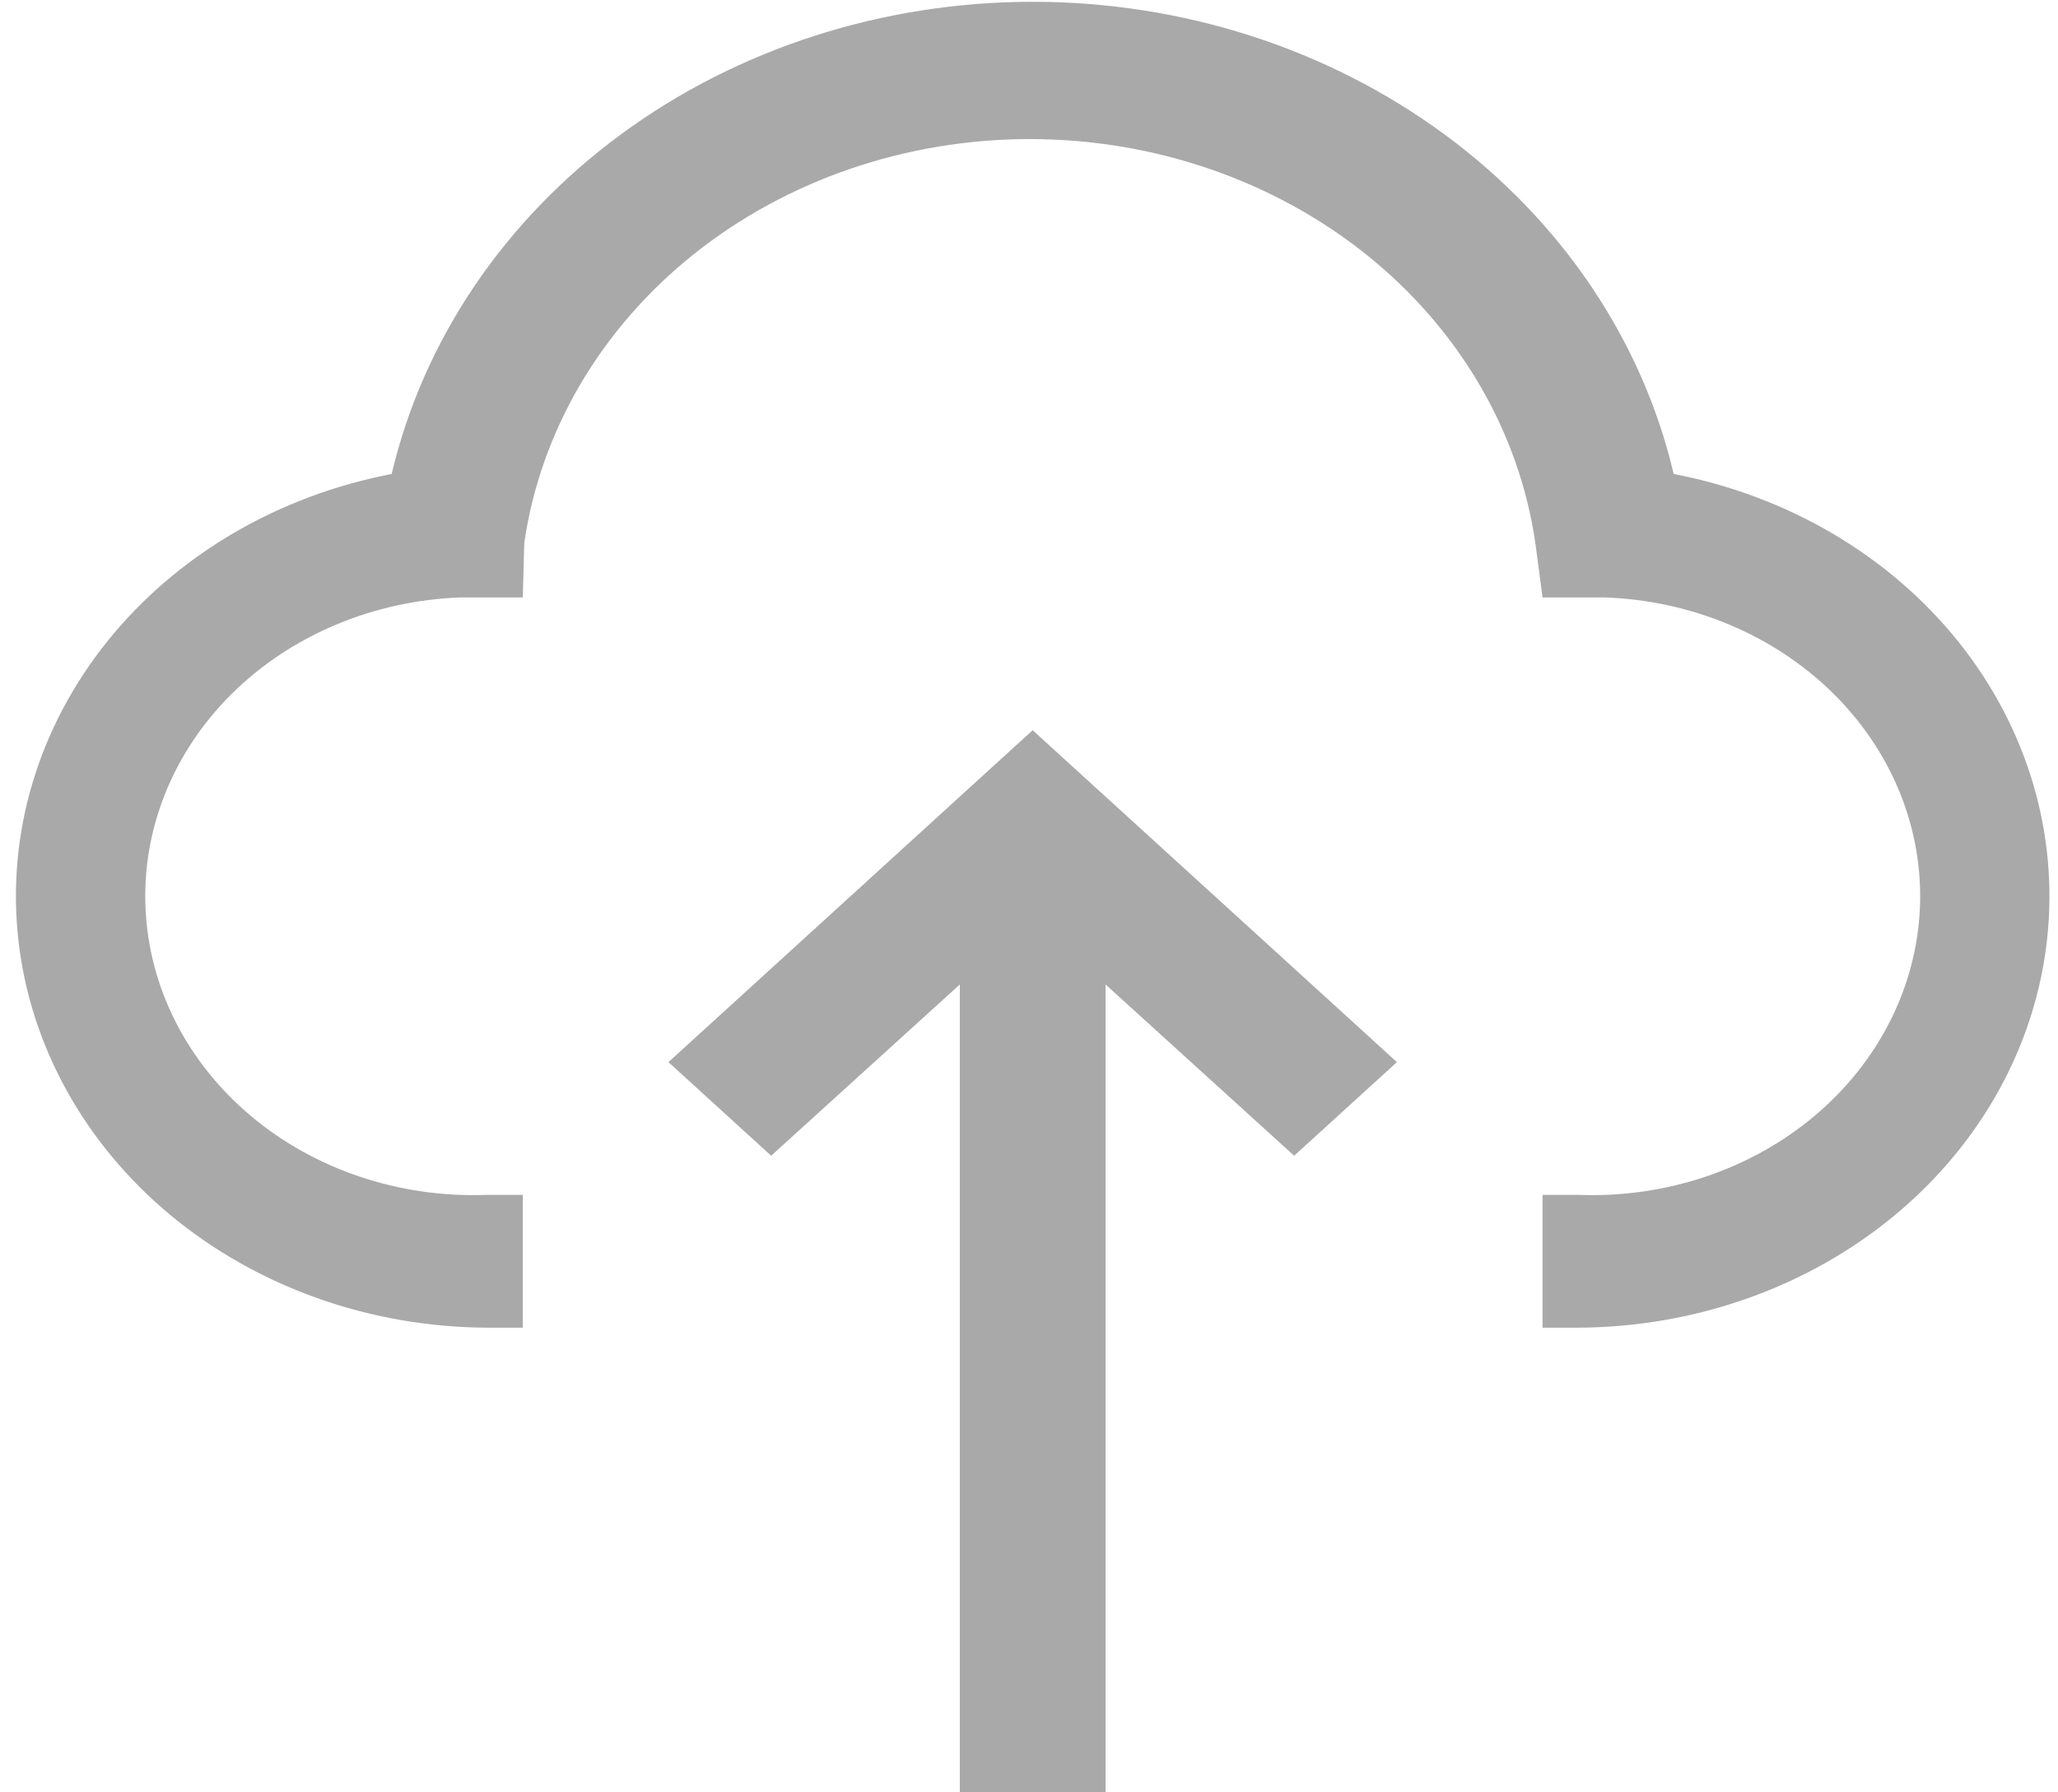
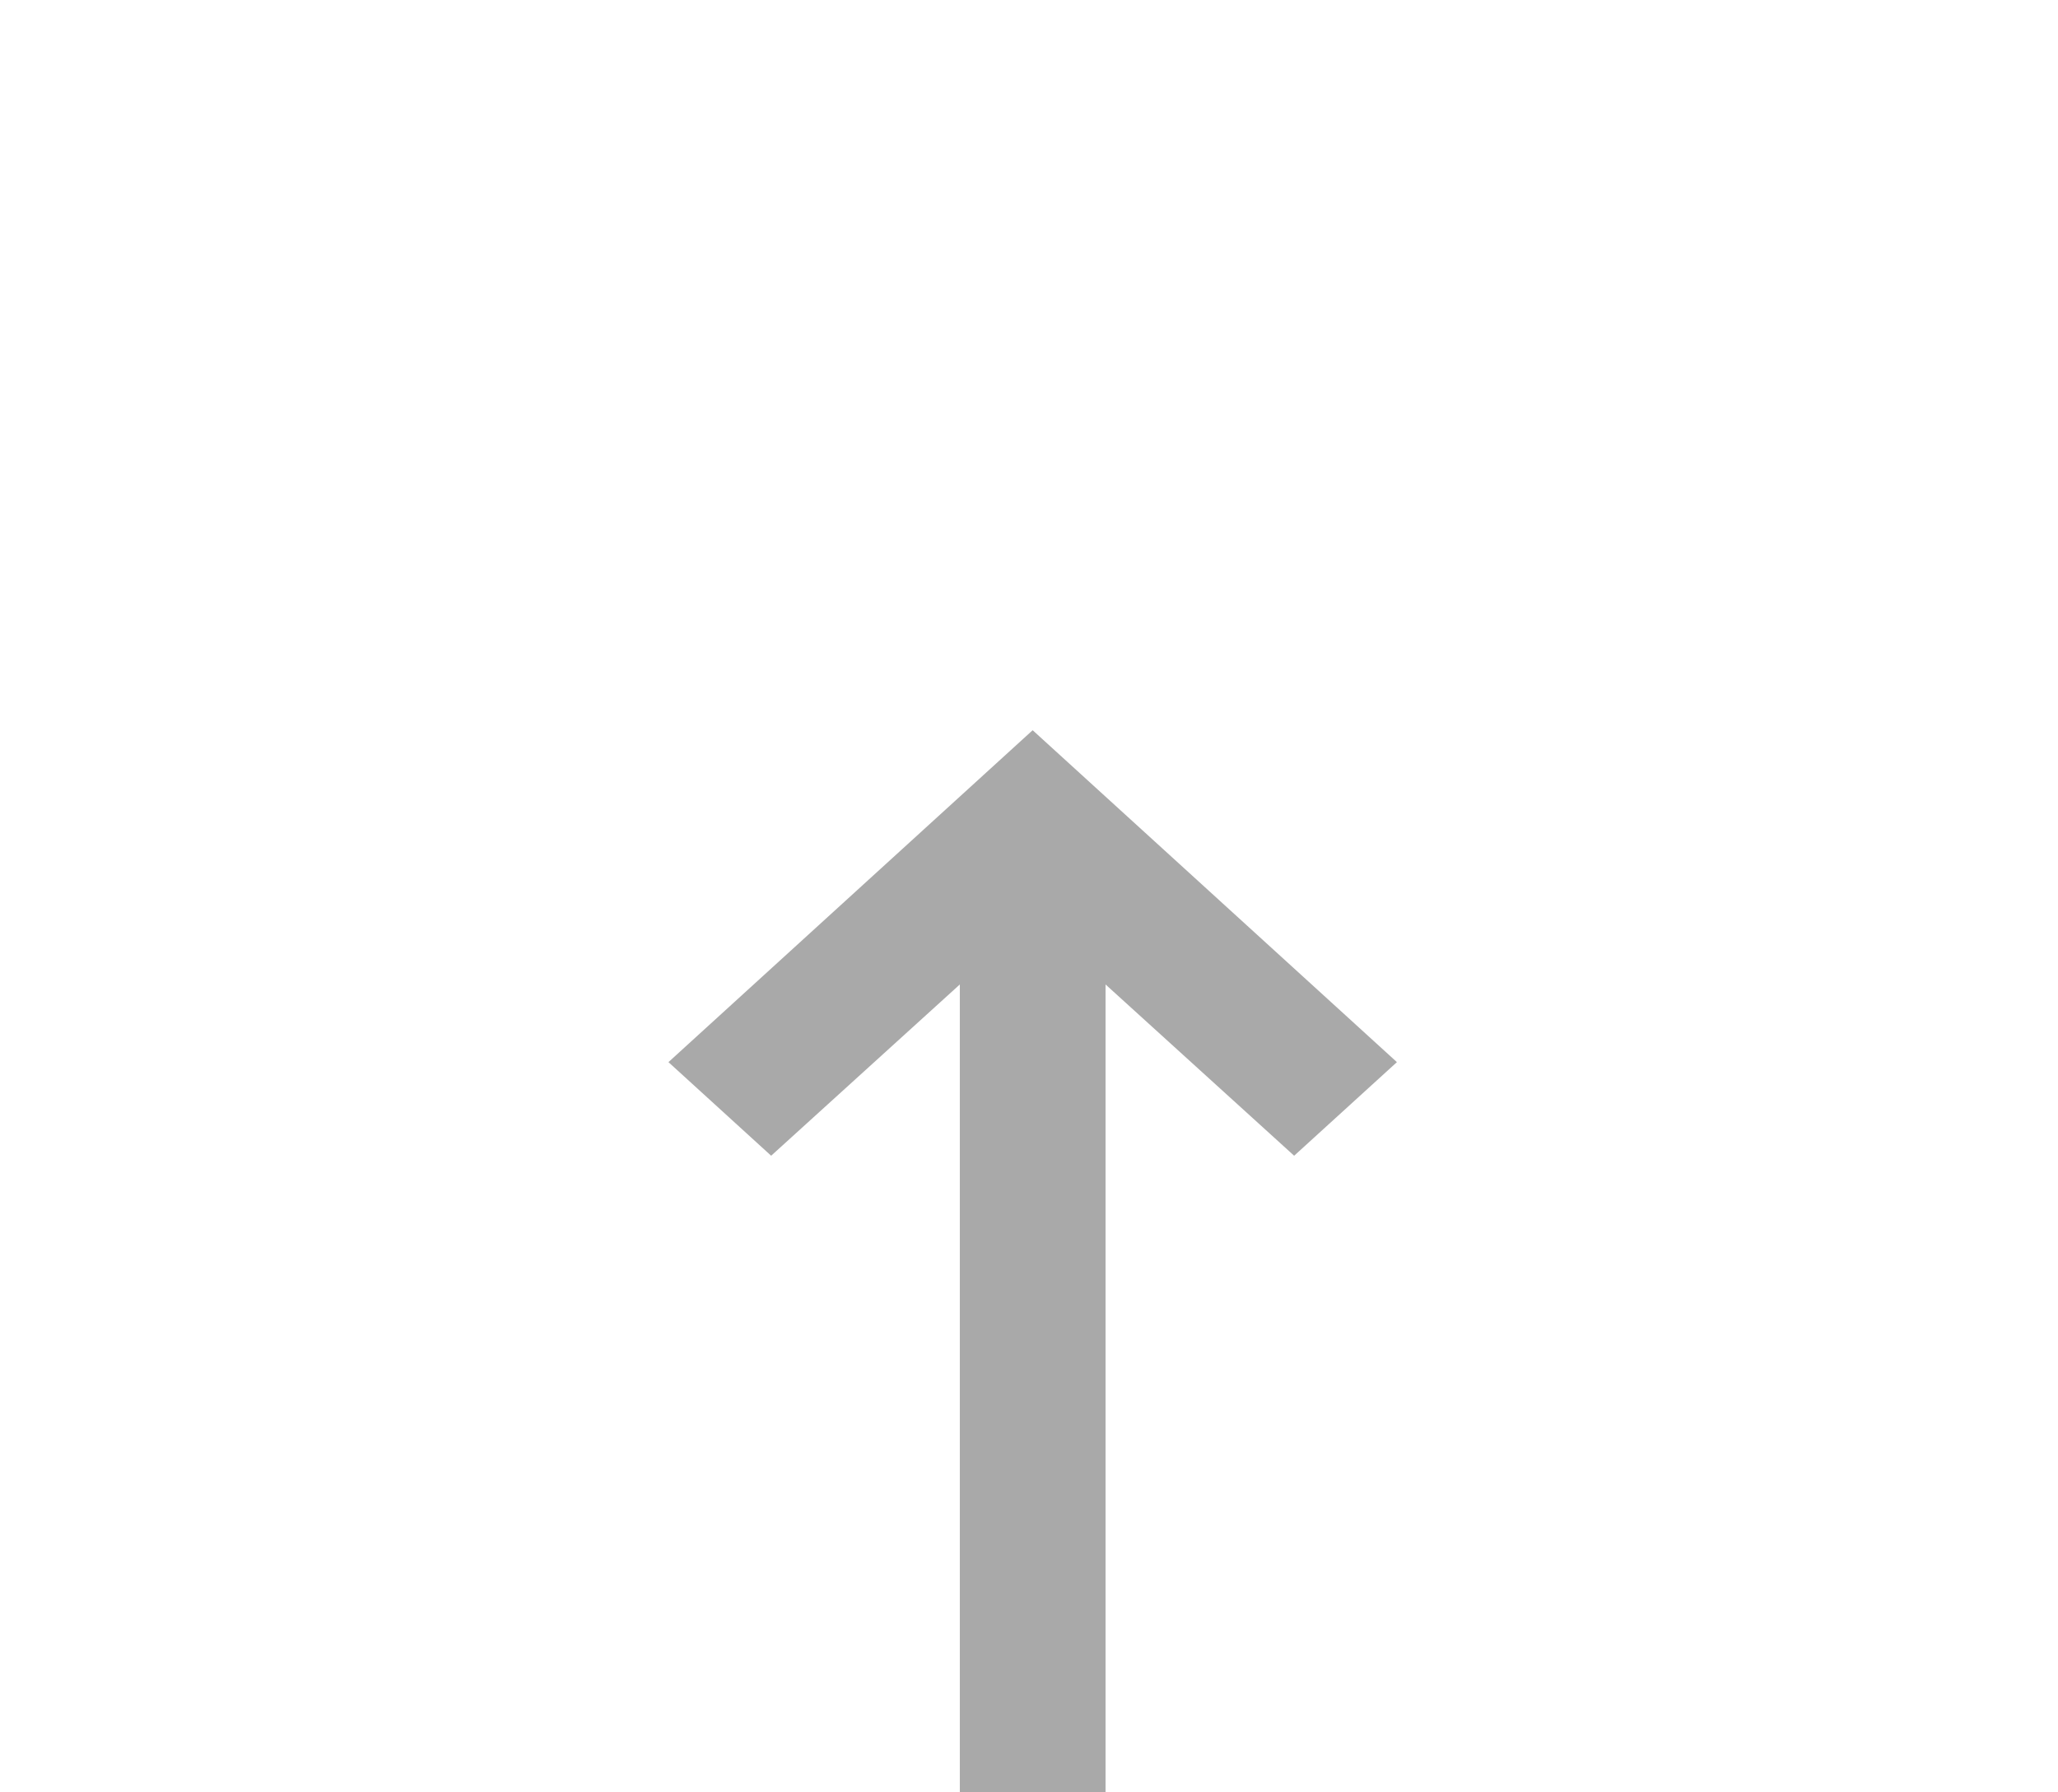
<svg xmlns="http://www.w3.org/2000/svg" width="31" height="27" viewBox="0 0 31 27" fill="none">
  <path d="M10.069 16L11.616 17.41L14.458 14.83V27H16.653V14.83L19.494 17.41L21.042 16L15.555 11L10.069 16Z" fill="#A9A9A9" />
-   <path d="M23.785 20H23.236V18H23.785C25.094 18.048 26.371 17.619 27.334 16.809C28.297 15.999 28.867 14.873 28.92 13.68C28.972 12.487 28.502 11.323 27.613 10.445C26.724 9.568 25.489 9.048 24.18 9H23.236L23.127 8.18C22.883 6.497 21.977 4.951 20.576 3.831C19.175 2.712 17.375 2.095 15.512 2.095C13.649 2.095 11.849 2.712 10.448 3.831C9.047 4.951 8.141 6.497 7.897 8.18L7.875 9H6.932C5.622 9.048 4.387 9.568 3.498 10.445C2.609 11.323 2.139 12.487 2.192 13.68C2.244 14.873 2.814 15.999 3.777 16.809C4.74 17.619 6.017 18.048 7.327 18H7.875V20H7.327C5.567 19.99 3.874 19.387 2.572 18.308C1.271 17.229 0.453 15.749 0.276 14.154C0.099 12.558 0.575 10.96 1.614 9.665C2.652 8.37 4.178 7.471 5.9 7.14C6.374 5.127 7.591 3.322 9.348 2.028C11.105 0.733 13.296 0.027 15.556 0.027C17.815 0.027 20.006 0.733 21.763 2.028C23.521 3.322 24.738 5.127 25.211 7.14C26.933 7.471 28.46 8.37 29.498 9.665C30.536 10.96 31.012 12.558 30.835 14.154C30.659 15.749 29.841 17.229 28.539 18.308C27.238 19.387 25.544 19.99 23.785 20Z" fill="#A9A9A9" />
</svg>